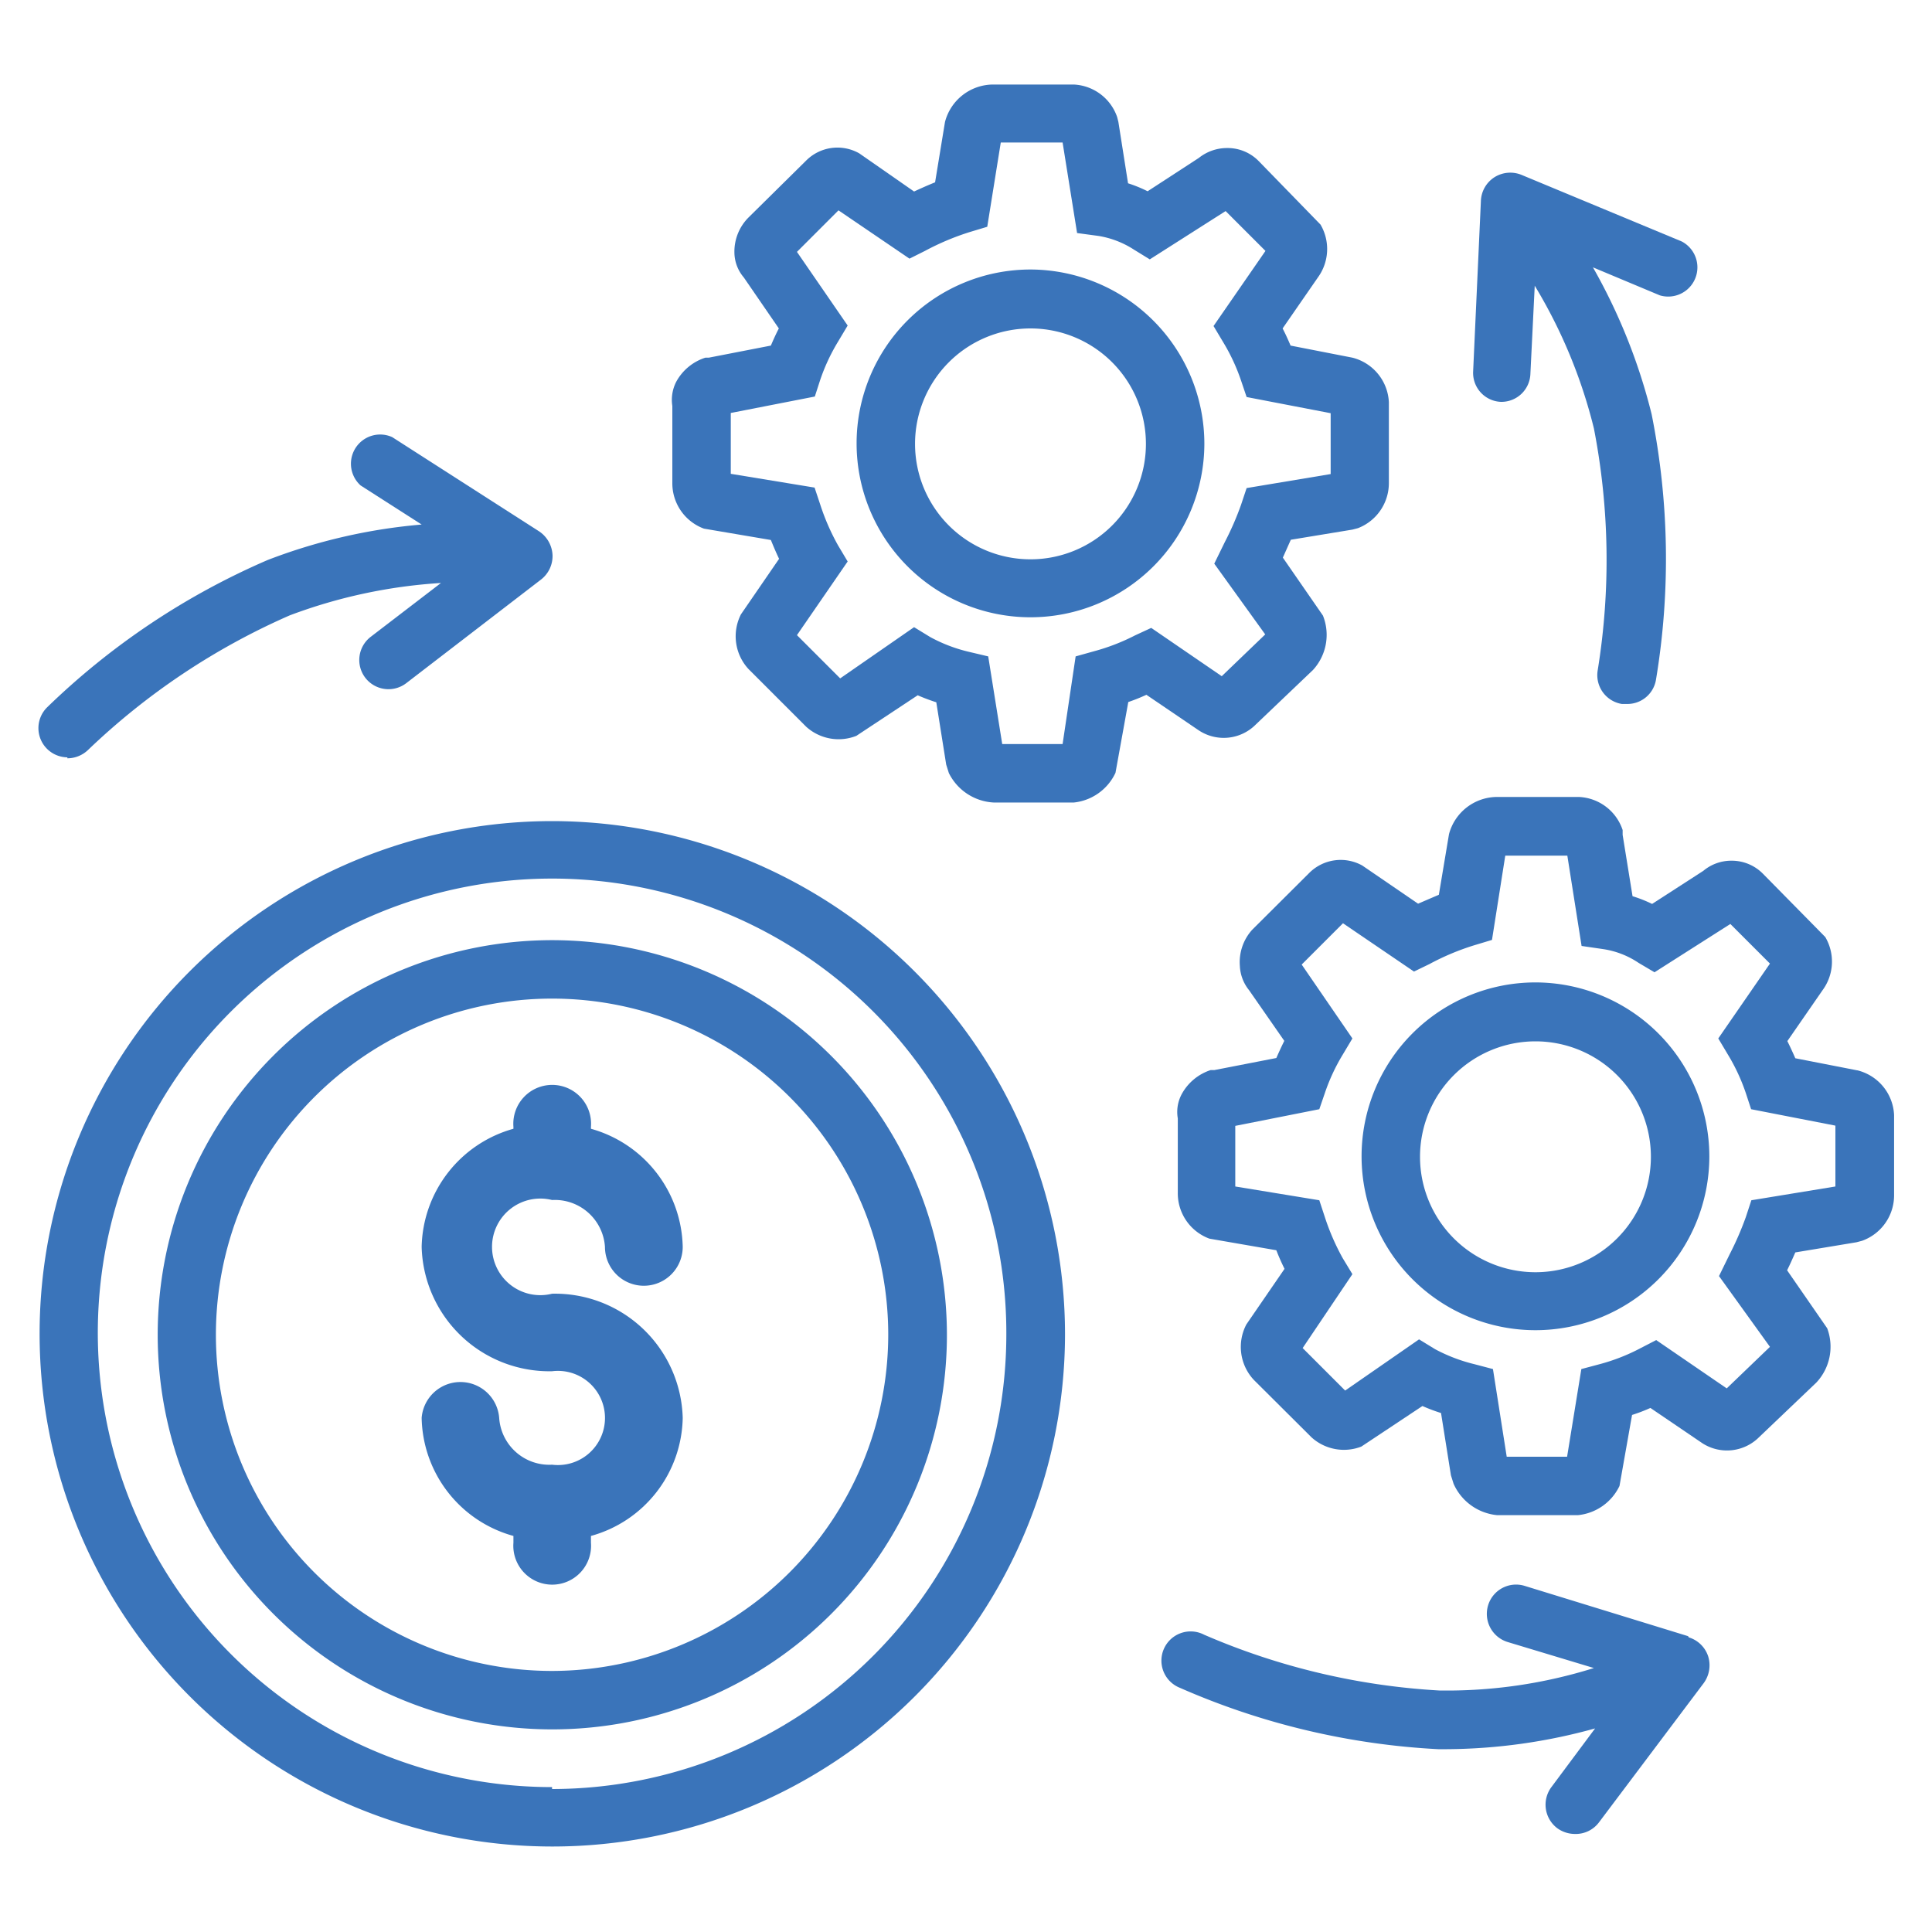
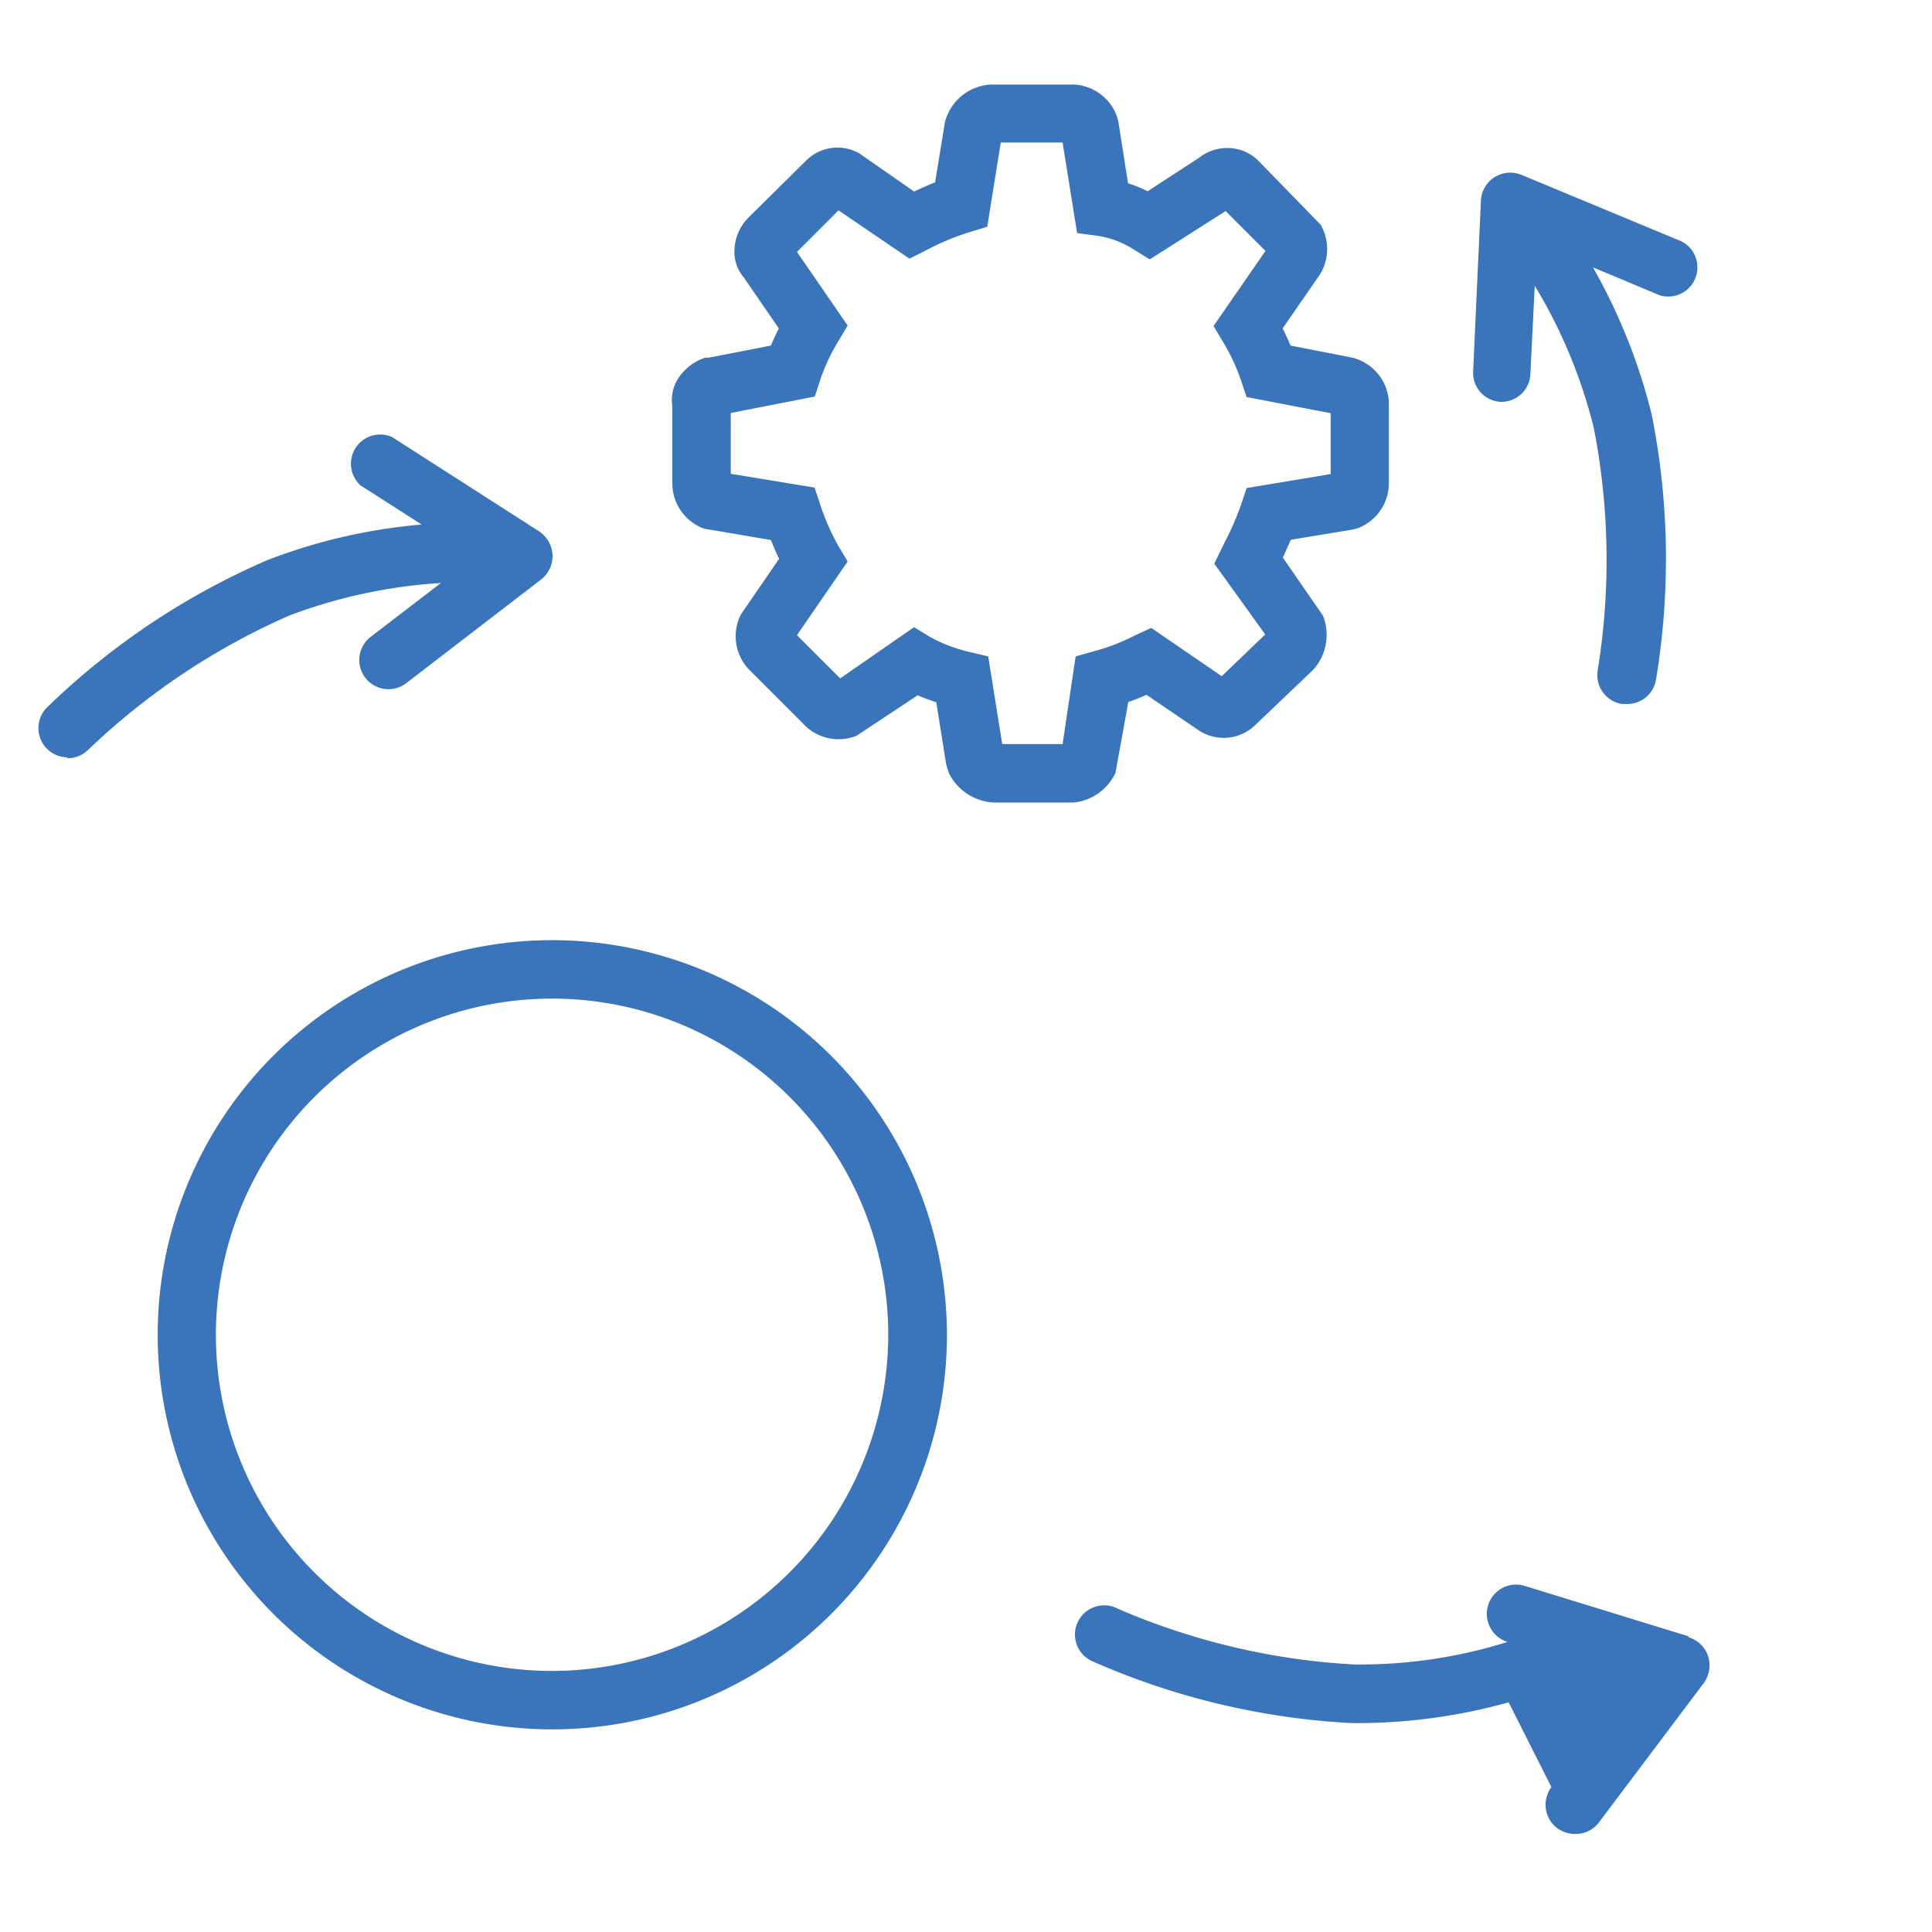
<svg xmlns="http://www.w3.org/2000/svg" id="圖層_1" data-name="圖層 1" viewBox="0 0 80 80">
  <defs>
    <style>.cls-1{fill:#3a74ba}</style>
  </defs>
  <path class="cls-1" d="M52 30l2.37-2.26a2.15 2.15 0 00.41-2.25l-1.66-2.4.33-.74 2.55-.42.23-.06A2 2 0 0057.51 20v-3.35A2 2 0 0056 14.81l-2.56-.5c-.11-.26-.22-.5-.33-.71l1.46-2.11a2 2 0 00.11-2.19l-2.57-2.64a1.8 1.8 0 00-1.3-.53 1.87 1.87 0 00-1.17.41l-2.12 1.38a5.51 5.51 0 00-.81-.33l-.4-2.54-.05-.2a2 2 0 00-1.8-1.35h-3.33a2.07 2.07 0 00-2 1.55l-.41 2.5c-.3.12-.59.25-.87.38l-2.27-1.58a1.83 1.83 0 00-2.2.3L31 9a2 2 0 00-.59 1.44 1.62 1.62 0 00.39 1.05l1.45 2.11c-.11.21-.22.45-.33.71l-2.57.5h-.14a2.1 2.1 0 00-1.21 1 1.64 1.64 0 00-.16 1V20a2 2 0 001.31 1.89l2.77.47c.11.27.22.53.34.78l-1.58 2.3a2 2 0 00.32 2.27l2.38 2.38a2 2 0 002.08.38L38 28.79a8 8 0 00.77.29l.41 2.58.11.35a2.2 2.2 0 001.85 1.22h3.33A2.15 2.15 0 0046.19 32l.53-2.93q.38-.13.75-.3l2.15 1.46A1.87 1.87 0 0052 30m-5-3.69a8.6 8.6 0 01-1.71.66l-.75.21-.54 3.63h-2.5l-.58-3.63-.76-.18a6.42 6.42 0 01-1.64-.62l-.67-.41-3.06 2.12L33 26.3l2.1-3.05-.4-.67a9.32 9.32 0 01-.74-1.7l-.23-.69-3.47-.57V17.1l3.48-.68.22-.68a8 8 0 01.74-1.59l.4-.67-2.1-3.05 1.72-1.72 2.94 2 .64-.32a10.68 10.68 0 011.85-.78l.73-.22.56-3.49H44l.6 3.75.89.12a3.84 3.84 0 011.47.57l.65.4 3.14-2 1.65 1.65-2.15 3.11.4.67a8 8 0 01.74 1.59l.23.68 3.48.67v2.52l-3.48.58-.23.69a12.17 12.17 0 01-.67 1.54l-.44.9 2.11 2.93-1.8 1.73-2.92-2z" />
-   <path class="cls-1" d="M42.68 11.16a7.2 7.2 0 107.19 7.21 7.22 7.22 0 00-7.19-7.21m0 12a4.78 4.78 0 114.77-4.77 4.78 4.78 0 01-4.77 4.77M76.9 44.32l-2.56-.5c-.11-.25-.22-.49-.33-.71L75.47 41a2 2 0 00.11-2.2L73 36.18a1.81 1.81 0 00-1.3-.54 1.8 1.8 0 00-1.17.42l-2.12 1.37a5.44 5.44 0 00-.81-.32l-.41-2.54v-.2A2 2 0 0065.37 33H62a2.07 2.07 0 00-2 1.54l-.42 2.51-.86.37-2.31-1.58a1.84 1.84 0 00-2.2.31l-2.36 2.35a2 2 0 00-.51 1.5 1.71 1.71 0 00.38 1l1.46 2.1c-.11.22-.22.46-.33.71l-2.57.5h-.15a2.11 2.11 0 00-1.2 1 1.56 1.56 0 00-.16 1v3.09a2 2 0 001.31 1.89l2.77.48c.1.26.22.53.34.77l-1.58 2.3a2 2 0 00.31 2.3l2.39 2.38a2 2 0 002.06.38l2.53-1.68a7.15 7.15 0 00.77.29l.41 2.58.11.35a2.2 2.2 0 001.81 1.3h3.33a2.14 2.14 0 001.73-1.21l.52-2.94a7 7 0 00.76-.29l2.15 1.46a1.88 1.88 0 002.35-.25l2.37-2.26a2.17 2.17 0 00.45-2.25L74 52.6c.12-.24.23-.49.34-.74l2.53-.42.23-.06a2 2 0 001.33-1.89v-3.32a2 2 0 00-1.52-1.85M76 49.13l-3.48.57-.23.7a12.83 12.83 0 01-.67 1.54l-.44.9 2.11 2.93-1.79 1.72-2.92-2-.64.33a8.07 8.07 0 01-1.71.67l-.75.2-.59 3.63h-2.5l-.57-3.63-.76-.2a6.89 6.89 0 01-1.63-.62l-.67-.41-3.06 2.12-1.76-1.76L56 52.76l-.4-.66a9.64 9.64 0 01-.74-1.7l-.23-.7-3.48-.57v-2.51l3.48-.69.23-.67a8 8 0 01.74-1.59L56 43l-2.1-3.06 1.71-1.71 2.94 2 .64-.31a10.34 10.34 0 011.86-.78l.73-.22.55-3.49h2.57l.59 3.74.89.13a3.57 3.57 0 011.47.57l.66.39 3.14-2 1.64 1.64-2.14 3.1.4.67a8 8 0 01.74 1.59l.22.67 3.49.68z" />
-   <path class="cls-1" d="M63.58 40.68a7.2 7.2 0 107.2 7.2 7.21 7.21 0 00-7.2-7.2m0 12a4.78 4.78 0 114.78-4.78 4.78 4.78 0 01-4.78 4.78m-40.72-2.99a2.08 2.08 0 012.19 1.94 1.61 1.61 0 003.22 0 5.19 5.19 0 00-3.8-4.89v-.08a1.61 1.61 0 10-3.21 0v.08a5.19 5.19 0 00-3.8 4.89 5.29 5.29 0 005.4 5.15 1.95 1.95 0 110 3.87 2.08 2.08 0 01-2.19-1.94 1.61 1.61 0 00-3.21 0 5.17 5.17 0 003.8 4.89v.28a1.61 1.61 0 103.21 0v-.28a5.17 5.17 0 003.8-4.89 5.29 5.29 0 00-5.41-5.14 2 2 0 110-3.88" />
-   <path class="cls-1" d="M22.86 34A21.23 21.23 0 1044.1 55.27 21.26 21.26 0 0022.86 34m0 40a18.81 18.81 0 1118.81-18.73 18.83 18.83 0 01-18.81 18.81" />
-   <path class="cls-1" d="M22.86 38.93a16.34 16.34 0 1016.35 16.34 16.36 16.36 0 00-16.35-16.34m0 30.26a13.92 13.92 0 1113.92-13.92 13.94 13.94 0 01-13.92 13.92m39.25-52.55h.06a1.2 1.2 0 001.2-1.15l.18-3.66A21.18 21.18 0 0166 17.74a28.54 28.54 0 01.16 10 1.21 1.21 0 001 1.41h.22a1.2 1.2 0 001.19-1 30.52 30.52 0 00-.18-11 23.94 23.94 0 00-2.43-6.08l2.77 1.16a1.21 1.21 0 00.91-2.23L63 7.24a1.23 1.23 0 00-1.12.1 1.22 1.22 0 00-.56 1L61 15.37a1.2 1.2 0 001.15 1.27m7.75 51.11l-6.76-2.08a1.21 1.21 0 00-1.52.8 1.22 1.22 0 00.8 1.52L66 69.07a20.35 20.35 0 01-6.4.93 28.55 28.55 0 01-9.74-2.31 1.21 1.21 0 10-1 2.2 30.5 30.5 0 0010.69 2.54h.36a23.38 23.38 0 006.14-.86L64.24 74a1.22 1.22 0 00.24 1.7 1.25 1.25 0 00.73.24 1.2 1.2 0 001-.48l4.34-5.77a1.25 1.25 0 00.18-1.11 1.22 1.22 0 00-.8-.78M2.79 31.4a1.24 1.24 0 00.86-.35A28.67 28.67 0 0112 25.48a21.53 21.53 0 016.26-1.34l-2.91 2.23a1.21 1.21 0 00-.22 1.7 1.21 1.21 0 001.69.22L22.4 24a1.23 1.23 0 00.48-1 1.25 1.25 0 00-.56-1l-6.08-3.9a1.21 1.21 0 00-1.31 2l2.53 1.62a23.2 23.2 0 00-6.38 1.47 30.39 30.39 0 00-9.14 6.11 1.21 1.21 0 00.85 2.06" />
+   <path class="cls-1" d="M22.86 38.93a16.34 16.34 0 1016.35 16.34 16.36 16.36 0 00-16.35-16.34m0 30.26a13.92 13.92 0 1113.92-13.92 13.94 13.94 0 01-13.92 13.92m39.25-52.55h.06a1.2 1.2 0 001.2-1.15l.18-3.66A21.18 21.18 0 0166 17.74a28.54 28.54 0 01.16 10 1.21 1.21 0 001 1.41h.22a1.2 1.2 0 001.19-1 30.52 30.52 0 00-.18-11 23.94 23.94 0 00-2.43-6.08l2.77 1.16a1.21 1.21 0 00.91-2.23L63 7.24a1.23 1.23 0 00-1.12.1 1.22 1.22 0 00-.56 1L61 15.37a1.2 1.2 0 001.15 1.27m7.75 51.11l-6.76-2.08a1.21 1.21 0 00-1.52.8 1.22 1.22 0 00.8 1.52a20.35 20.35 0 01-6.4.93 28.55 28.55 0 01-9.74-2.31 1.21 1.21 0 10-1 2.2 30.5 30.5 0 0010.69 2.54h.36a23.38 23.38 0 006.14-.86L64.24 74a1.22 1.22 0 00.24 1.7 1.25 1.25 0 00.73.24 1.2 1.2 0 001-.48l4.34-5.77a1.25 1.25 0 00.18-1.11 1.22 1.22 0 00-.8-.78M2.79 31.4a1.24 1.24 0 00.86-.35A28.67 28.67 0 0112 25.48a21.53 21.53 0 016.26-1.34l-2.91 2.23a1.21 1.21 0 00-.22 1.7 1.21 1.21 0 001.69.22L22.4 24a1.23 1.23 0 00.48-1 1.25 1.25 0 00-.56-1l-6.08-3.9a1.21 1.21 0 00-1.31 2l2.53 1.62a23.2 23.2 0 00-6.38 1.47 30.39 30.39 0 00-9.14 6.11 1.21 1.21 0 00.85 2.06" />
</svg>